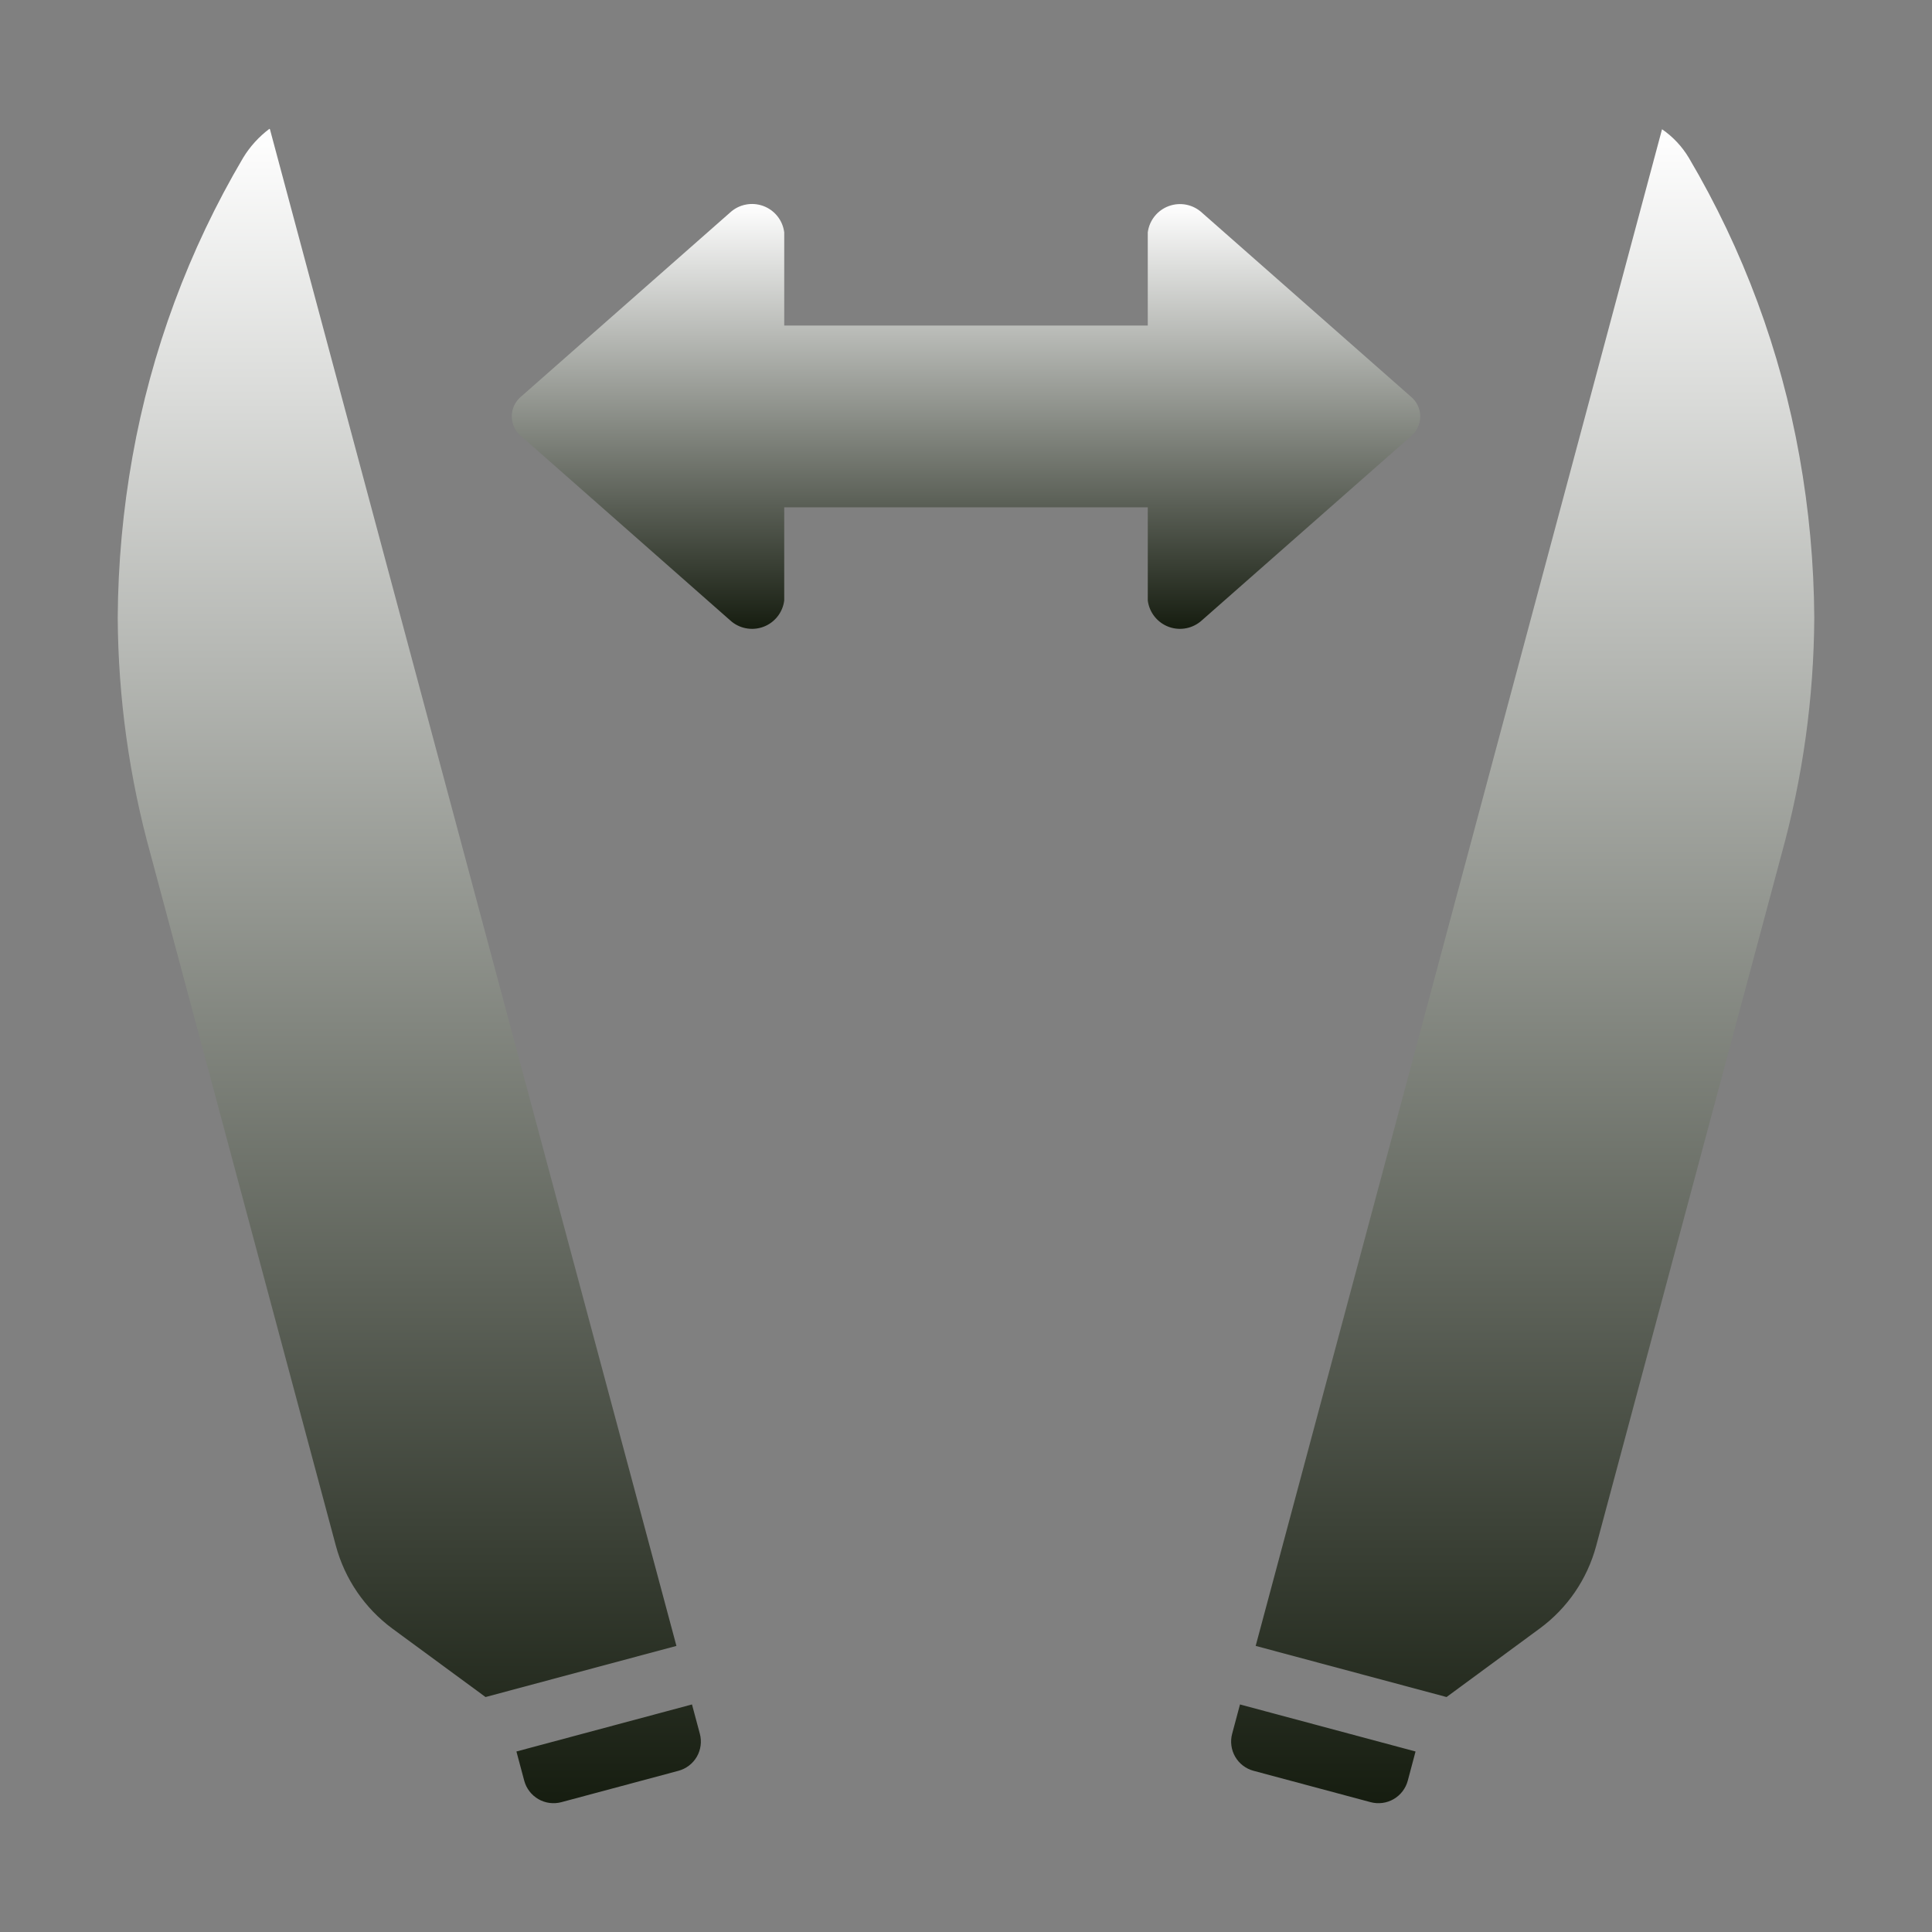
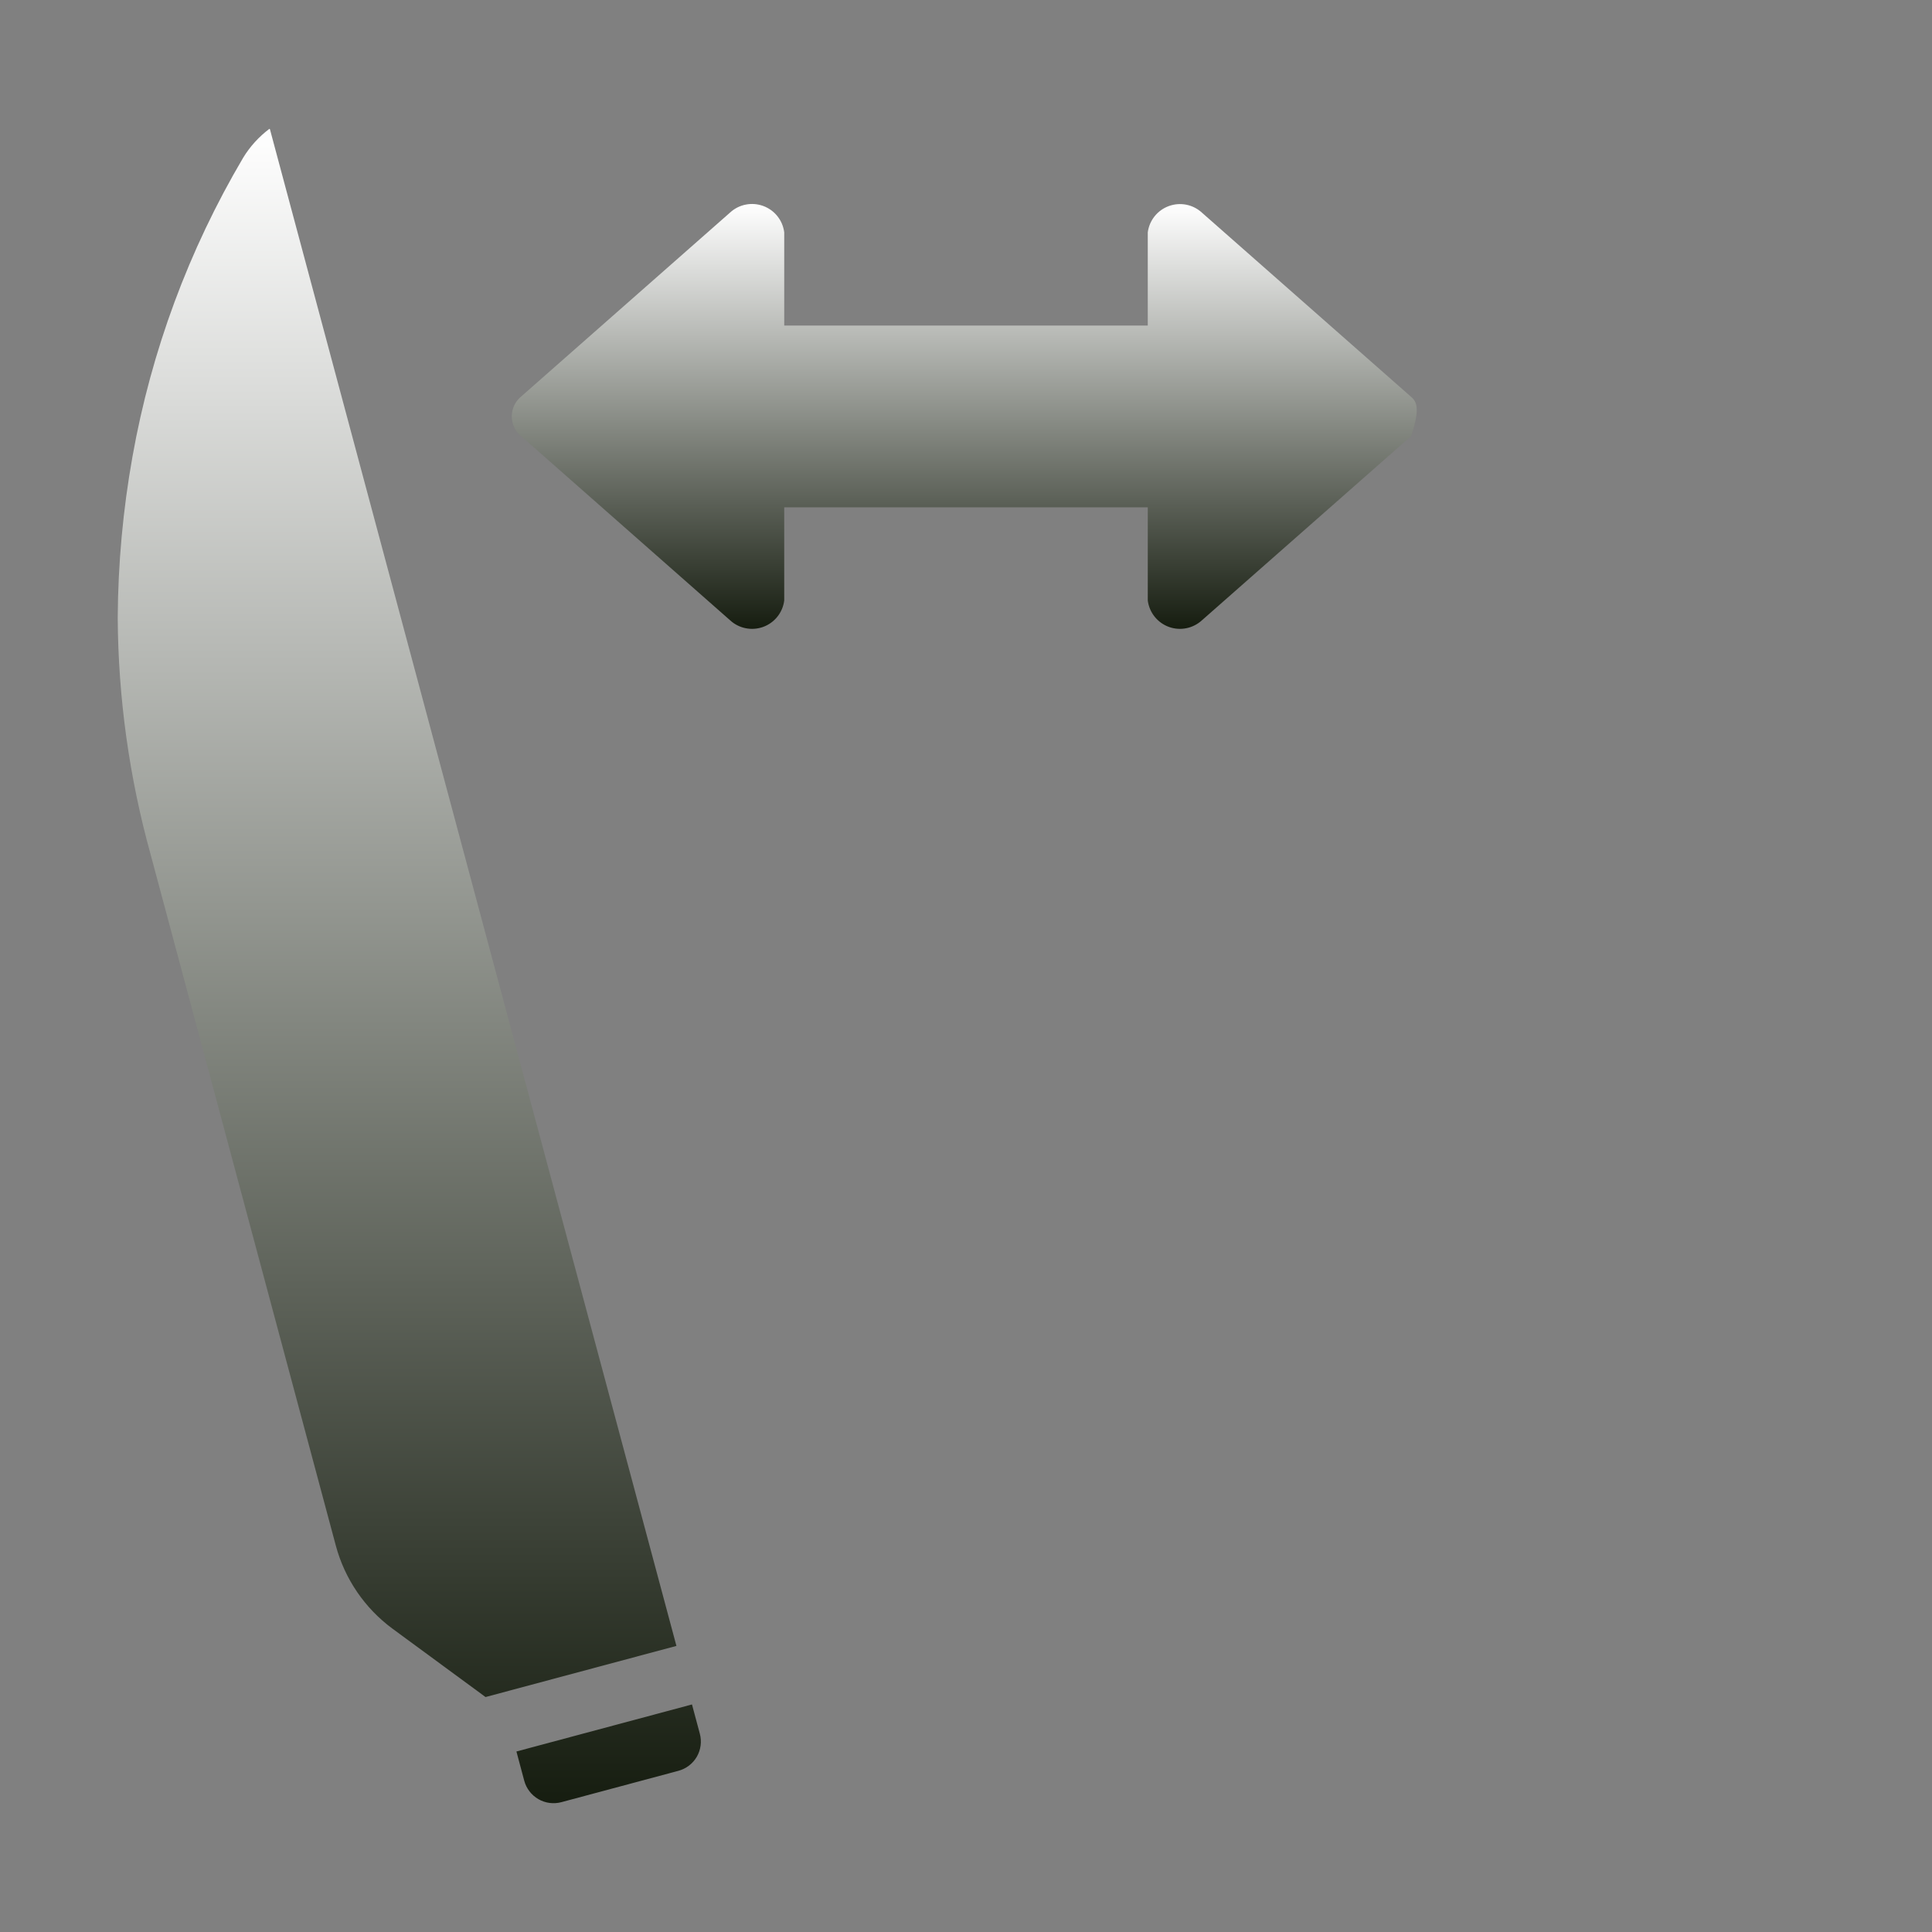
<svg xmlns="http://www.w3.org/2000/svg" width="60" height="60" viewBox="0 0 60 60" fill="none">
  <rect x="0" y="0" width="60" height="60" fill="#808080" stroke="none" />
-   <path d="M22.672 19.262C22.949 19.518 23.346 19.598 23.701 19.469C24.055 19.34 24.308 19.023 24.355 18.649V15.755H35.645V18.649C35.693 19.023 35.946 19.34 36.3 19.469C36.654 19.598 37.051 19.518 37.329 19.262L43.821 13.546C44.002 13.395 44.107 13.171 44.107 12.934C44.107 12.698 44.002 12.474 43.821 12.323L37.329 6.606C37.052 6.35 36.656 6.27 36.301 6.399C35.947 6.527 35.694 6.842 35.645 7.216V10.11H24.355V7.216C24.308 6.841 24.055 6.525 23.701 6.396C23.346 6.267 22.949 6.346 22.672 6.602L16.18 12.319C15.998 12.47 15.894 12.694 15.894 12.931C15.894 13.167 15.998 13.391 16.18 13.542L22.672 19.262Z" fill="url(#paint0_linear_181_2045)" />
+   <path d="M22.672 19.262C22.949 19.518 23.346 19.598 23.701 19.469C24.055 19.34 24.308 19.023 24.355 18.649V15.755H35.645V18.649C35.693 19.023 35.946 19.34 36.3 19.469C36.654 19.598 37.051 19.518 37.329 19.262L43.821 13.546C44.107 12.698 44.002 12.474 43.821 12.323L37.329 6.606C37.052 6.35 36.656 6.27 36.301 6.399C35.947 6.527 35.694 6.842 35.645 7.216V10.11H24.355V7.216C24.308 6.841 24.055 6.525 23.701 6.396C23.346 6.267 22.949 6.346 22.672 6.602L16.18 12.319C15.998 12.47 15.894 12.694 15.894 12.931C15.894 13.167 15.998 13.391 16.18 13.542L22.672 19.262Z" fill="url(#paint0_linear_181_2045)" />
  <path d="M21.734 53.842C21.799 54.083 21.765 54.34 21.641 54.556C21.516 54.772 21.31 54.929 21.069 54.994L17.434 55.968C17.193 56.032 16.936 55.999 16.72 55.874C16.504 55.749 16.346 55.544 16.281 55.303L16.038 54.394L20.667 53.154L21.49 52.933L21.734 53.842ZM8.383 4.014L21.007 51.115L15.079 52.703L12.185 50.577C11.327 49.943 10.709 49.037 10.431 48.007L4.679 26.541C4.014 24.145 3.67 21.671 3.656 19.184C3.666 17.504 3.819 15.829 4.115 14.176C4.698 10.903 5.862 7.761 7.552 4.898C7.764 4.55 8.041 4.245 8.368 4C8.374 4.003 8.379 4.008 8.383 4.014Z" fill="url(#paint1_linear_181_2045)" />
-   <path d="M39.332 53.154L43.961 54.394L43.719 55.303C43.654 55.544 43.496 55.749 43.28 55.874C43.064 55.999 42.807 56.032 42.566 55.968L38.931 54.994C38.69 54.93 38.484 54.772 38.359 54.556C38.235 54.34 38.201 54.083 38.266 53.842L38.509 52.933L39.332 53.154ZM51.616 4.014C51.954 4.246 52.238 4.549 52.448 4.9C54.138 7.761 55.301 10.902 55.884 14.173C56.18 15.826 56.334 17.502 56.344 19.182C56.331 21.669 55.988 24.144 55.323 26.541L49.569 48.014C49.293 49.04 48.677 49.942 47.821 50.572L44.924 52.703L38.996 51.115L51.616 4.014Z" fill="url(#paint2_linear_181_2045)" />
  <defs>
    <linearGradient id="paint0_linear_181_2045" x1="30" y1="6.335" x2="30" y2="19.53" gradientUnits="userSpaceOnUse">
      <stop stop-color="white" />
      <stop offset="1" stop-color="#161D10" />
    </linearGradient>
    <linearGradient id="paint1_linear_181_2045" x1="12.711" y1="4" x2="12.711" y2="56" gradientUnits="userSpaceOnUse">
      <stop stop-color="white" />
      <stop offset="1" stop-color="#161D10" />
    </linearGradient>
    <linearGradient id="paint2_linear_181_2045" x1="47.288" y1="4.014" x2="47.288" y2="56" gradientUnits="userSpaceOnUse">
      <stop stop-color="white" />
      <stop offset="1" stop-color="#161D10" />
    </linearGradient>
  </defs>
</svg>